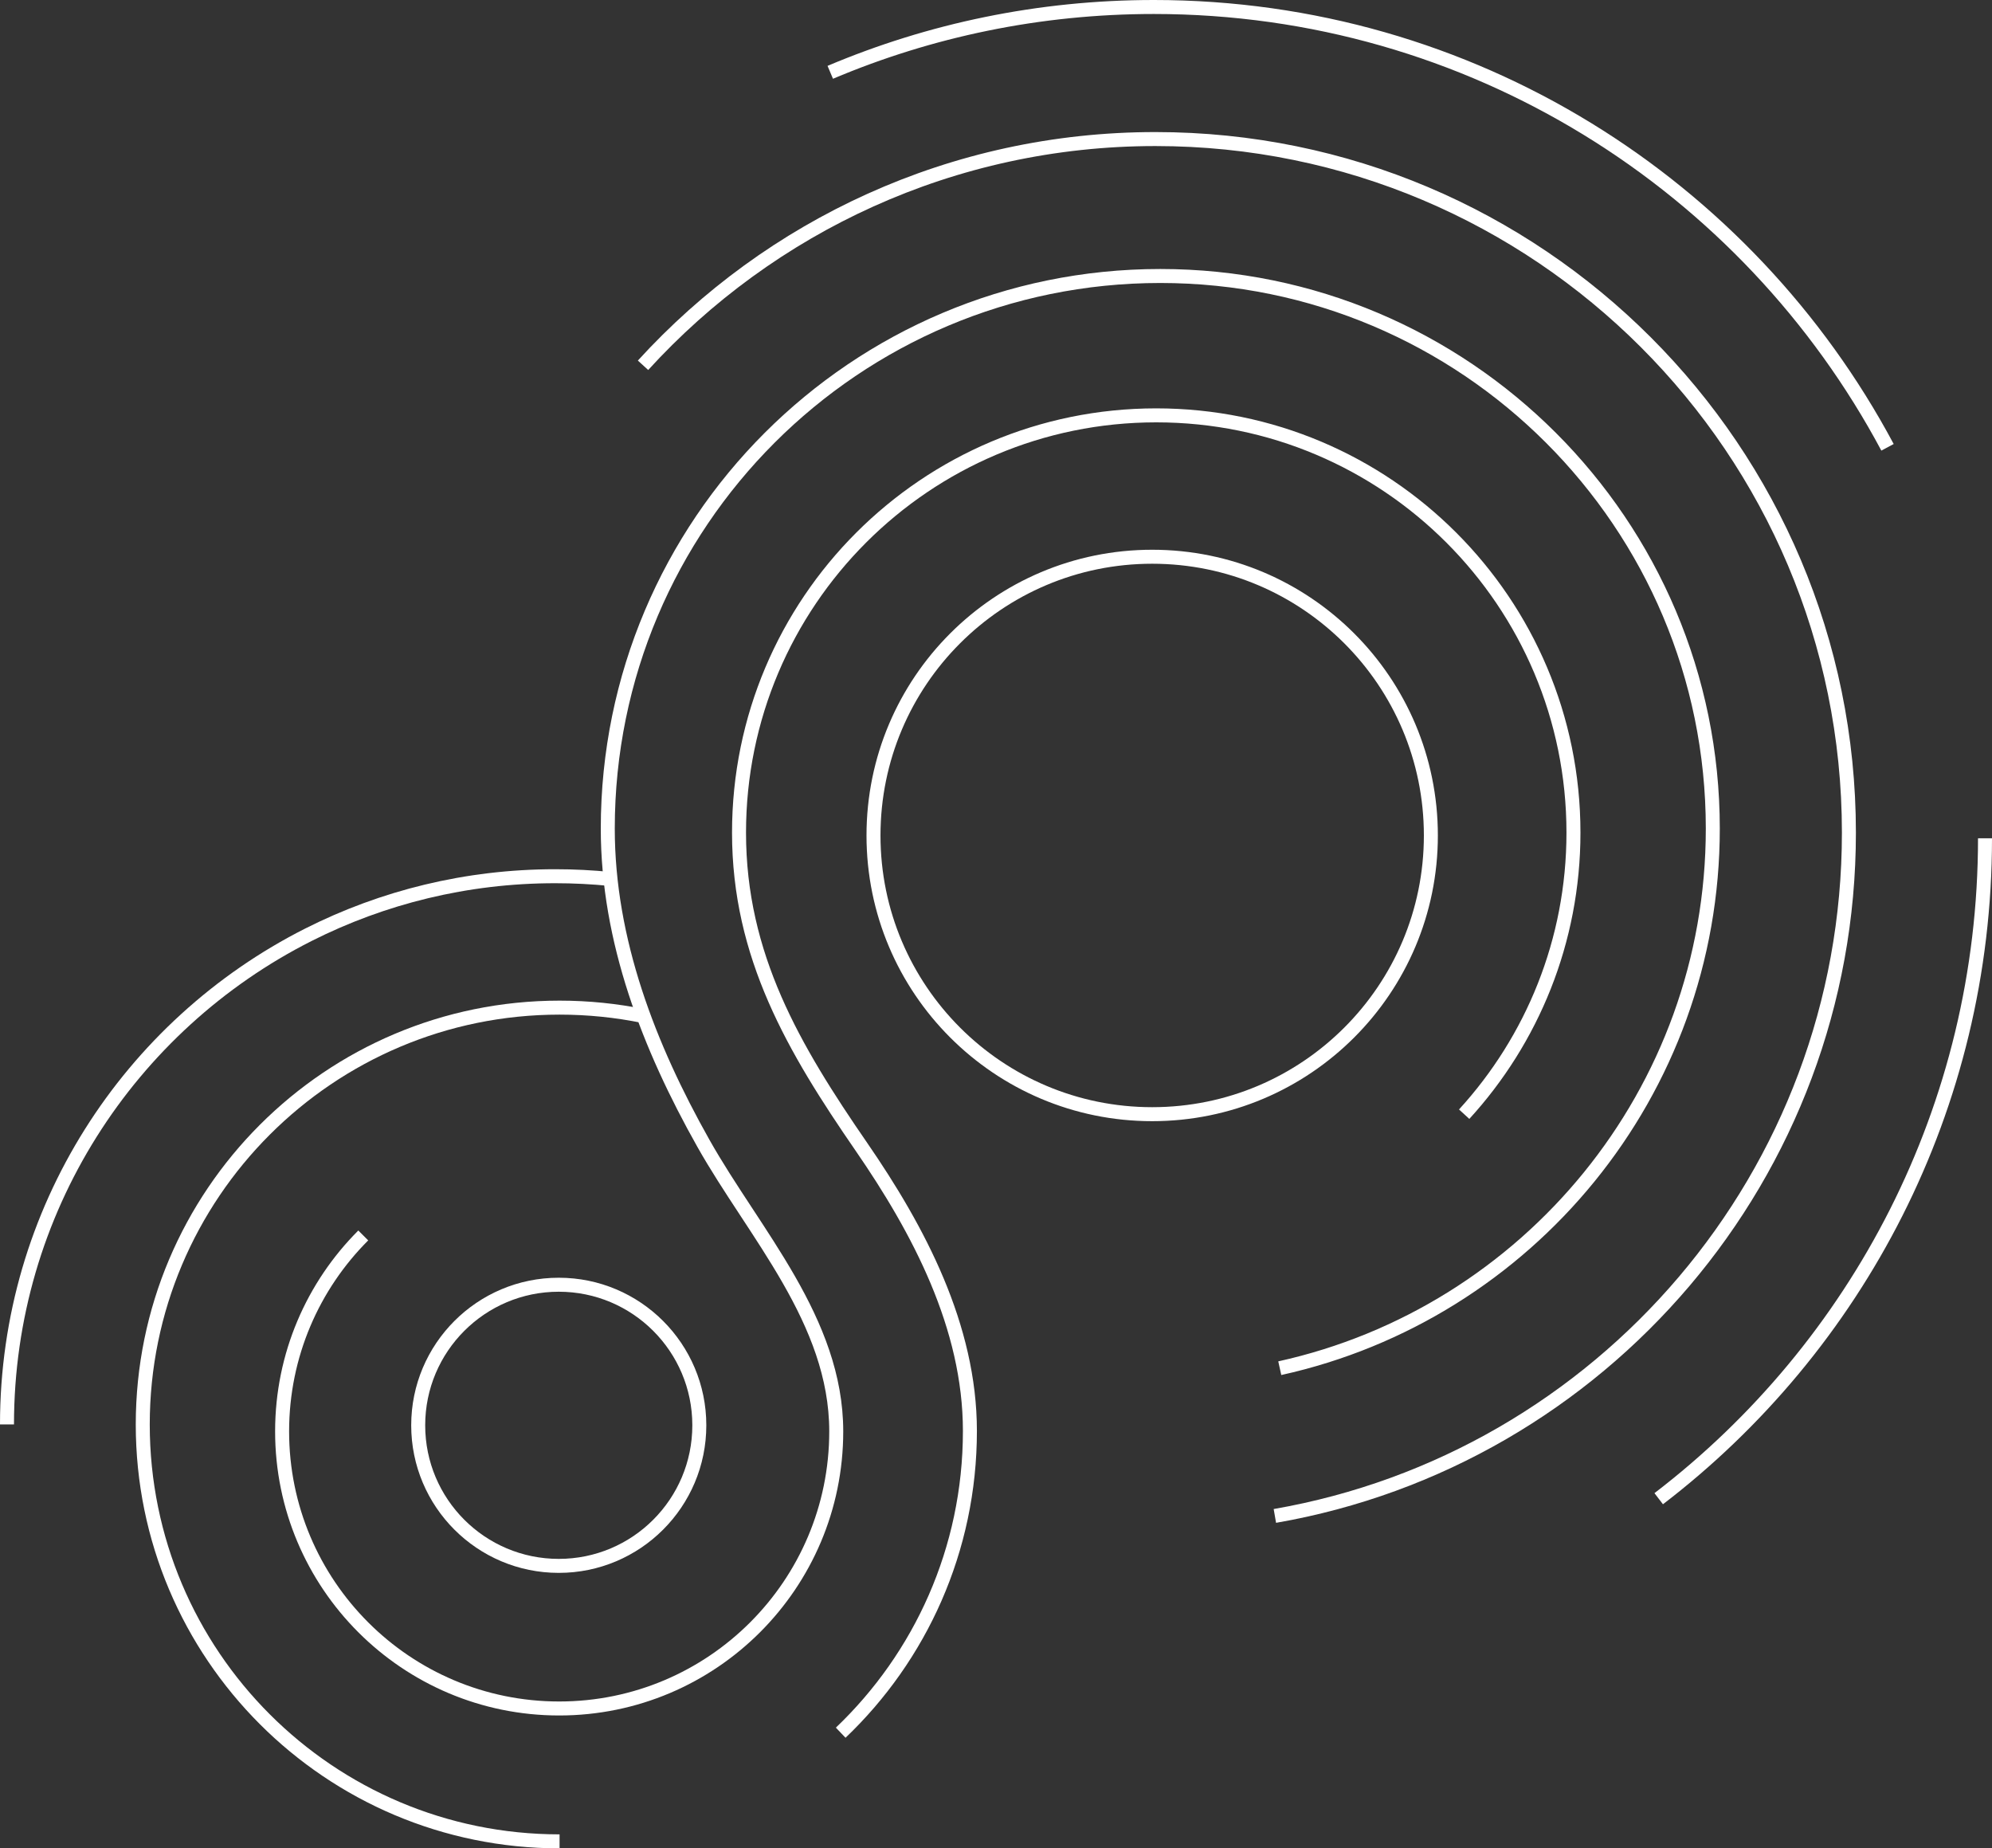
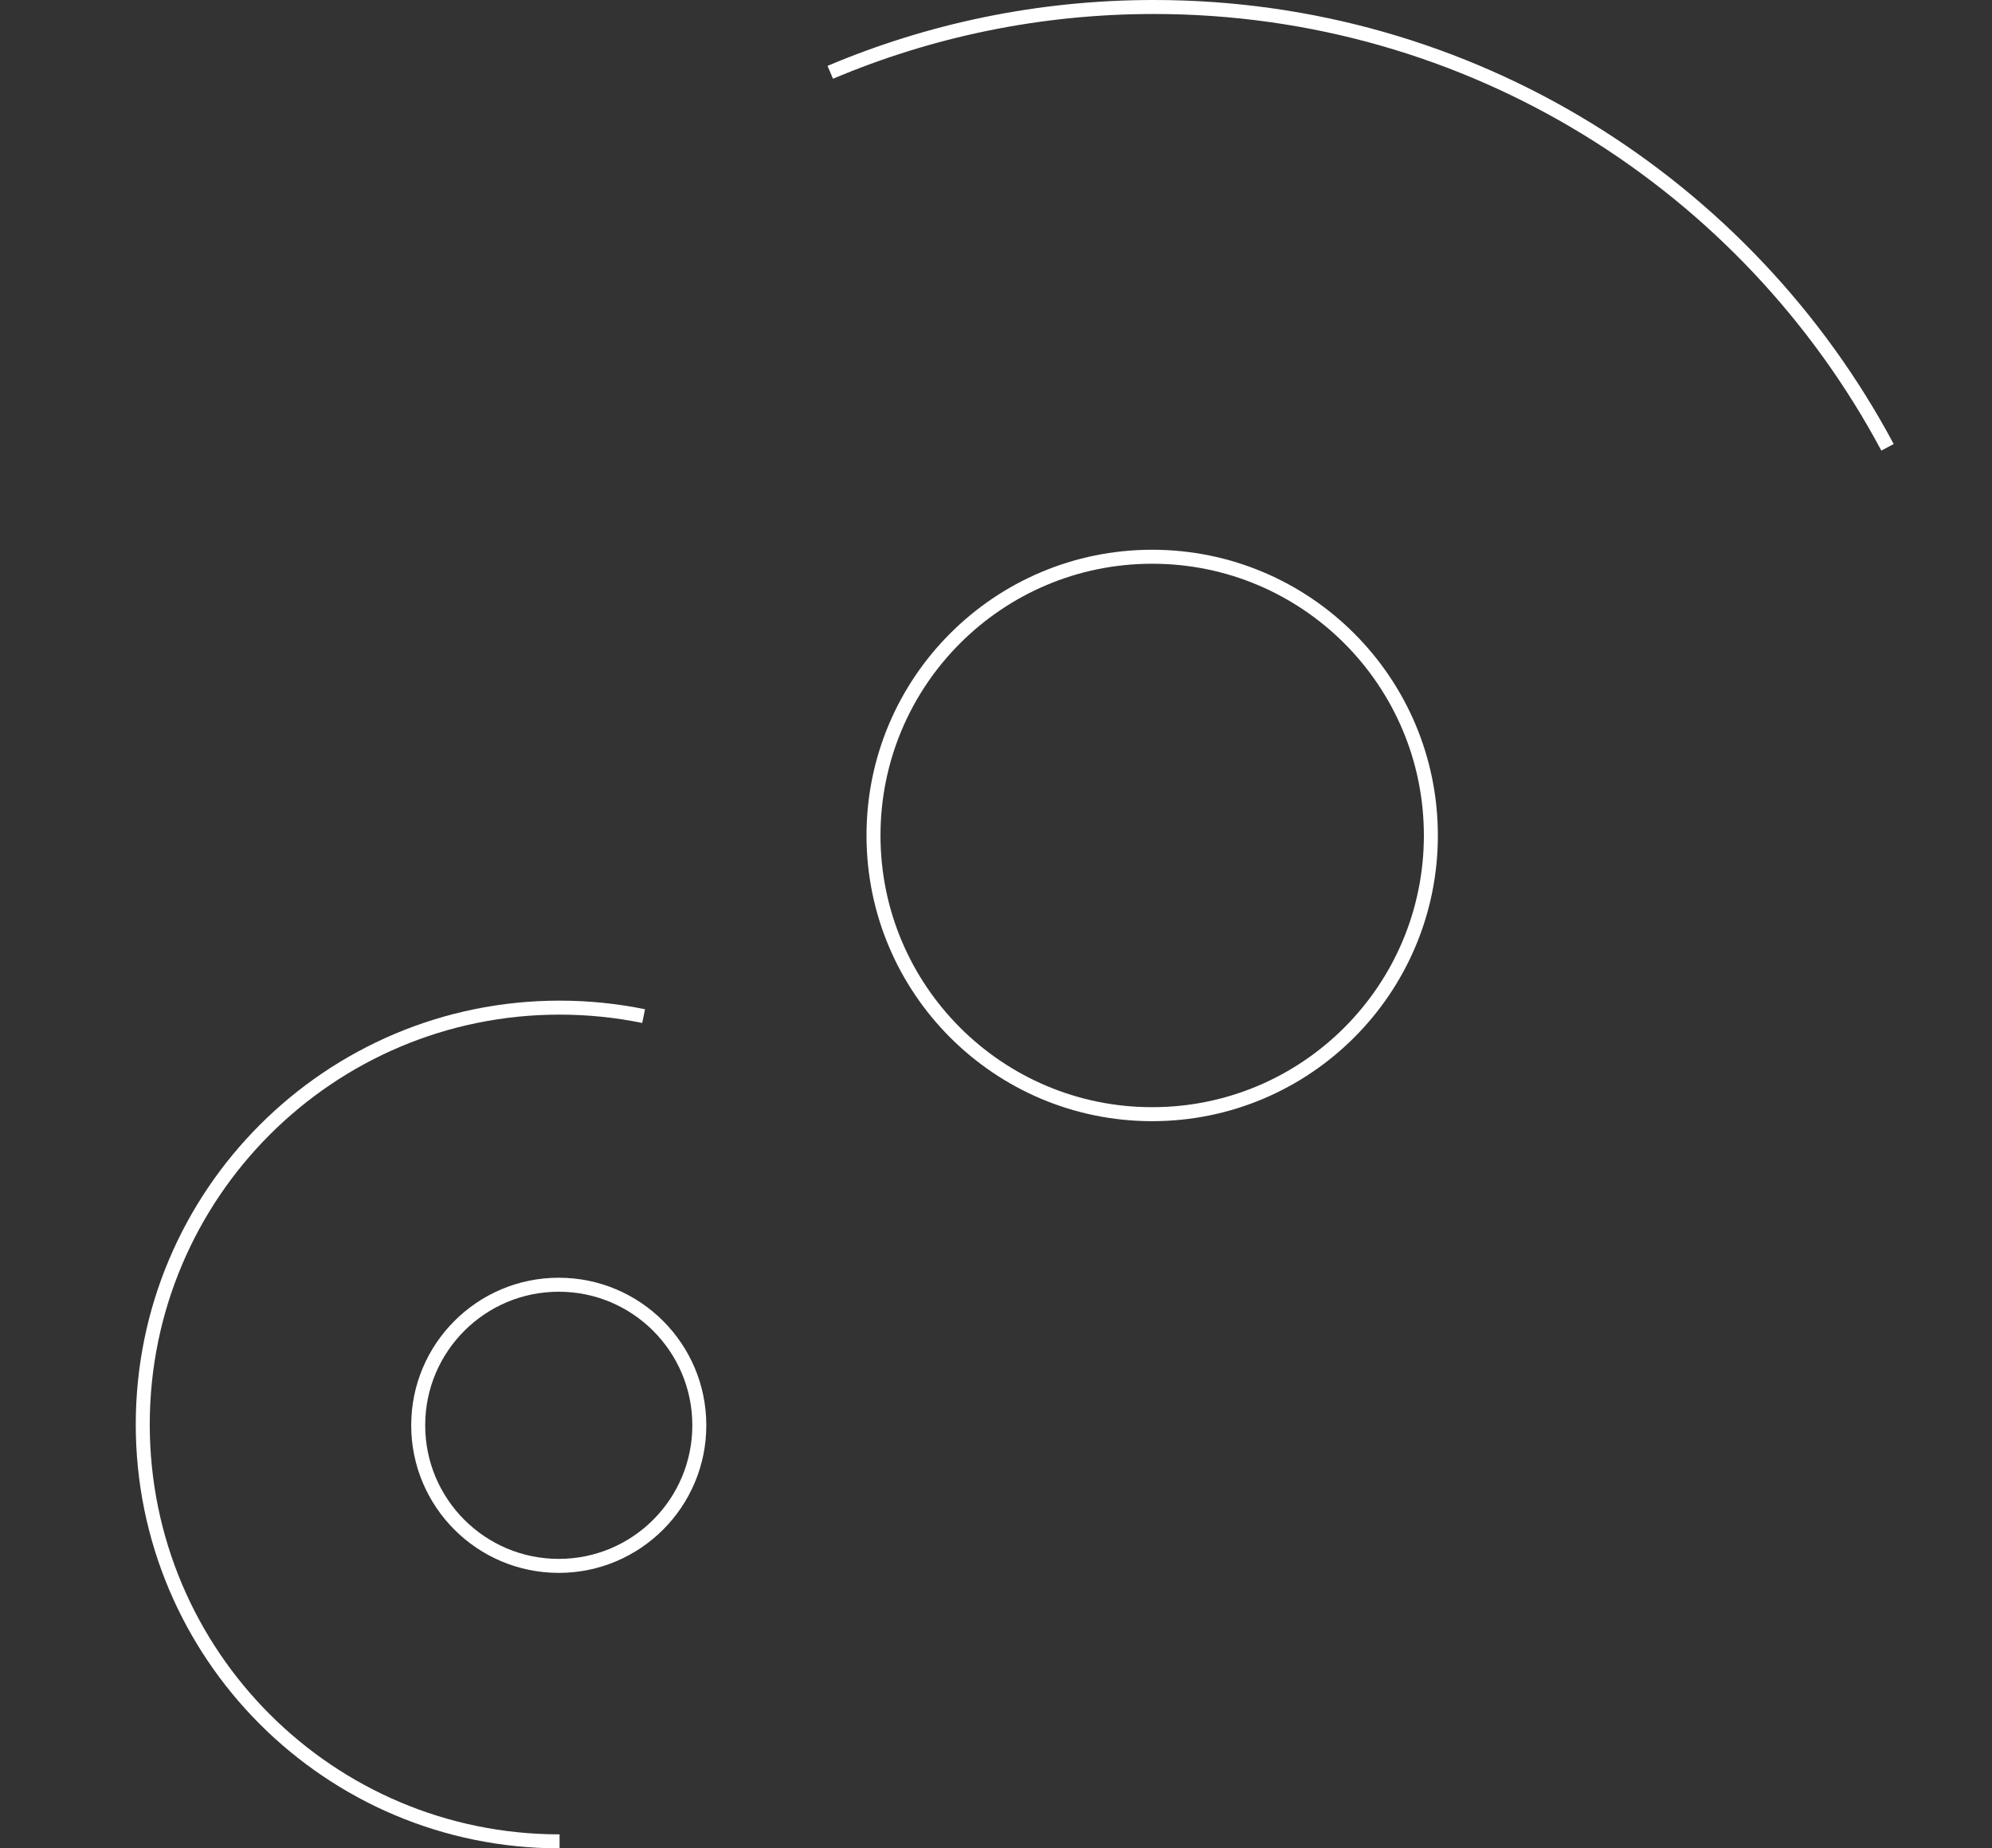
<svg xmlns="http://www.w3.org/2000/svg" version="1.1" id="Layer_1" x="0px" y="0px" viewBox="0 0 2847.83 2642.16" style="enable-background:new 0 0 2847.83 2642.16;" xml:space="preserve">
  <rect x="0" y="0" width="2847.83" height="2642.16" fill="#333333" stroke="none" />
  <style type="text/css">
	.st0{fill:none;stroke:#FFFFFF;stroke-width:20;stroke-miterlimit:10;}
</style>
  <g>
    <g>
      <g>
        <circle class="st0" cx="1647.2" cy="1194.26" r="398.42" />
-         <path class="st0" d="M1829.6,1955.78c354.13-78.07,619.08-393.78,619.08-771.37c0-436.24-353.65-789.89-789.89-789.89     s-789.89,353.65-789.89,789.89c0,160.3,59,311.93,136.65,449.82c72.6,128.92,189.97,253.75,189.97,411.88     c0,218.76-177.34,396.1-396.1,396.1s-396.1-177.34-396.1-396.1c0-109.38,44.34-208.41,116.02-280.09" />
-         <path class="st0" d="M919.29,522.15c181.31-198.7,442.37-323.37,732.55-323.37c547.54,0,991.42,443.87,991.42,991.42     c0,489.32-354.49,895.84-820.66,976.77" />
-         <path class="st0" d="M2837.83,1198.31c0,384.79-182.89,726.86-466.49,944.03" />
        <path class="st0" d="M1186.97,103.38C1329.14,43.25,1485.45,10,1649.52,10c454.24,0,848.96,254.87,1048.94,629.41" />
        <circle class="st0" cx="798.82" cy="2037.42" r="200.95" />
-         <path class="st0" d="M1201.89,2476.84c113.8-108.52,184.72-261.63,184.72-431.3c0-149.33-73.34-287.54-155.08-406.17     c-96.64-140.24-175-272.77-175-449.16c0-329.42,267.05-596.47,596.47-596.47s596.47,267.05,596.47,596.47     c0,155.11-59.21,296.39-156.25,402.48" />
      </g>
    </g>
    <path class="st0" d="M920.15,1452.49c-38.82-7.95-79.01-12.12-120.17-12.12c-329.1,0-595.89,266.79-595.89,595.89   s266.79,595.89,595.89,595.89" />
-     <path class="st0" d="M872.77,1256.48c-26.03-2.61-52.43-3.95-79.15-3.95c-126.8,0-246.57,30.12-352.53,83.59   C185.37,1465.15,10,1730.18,10,2036.16" />
  </g>
</svg>